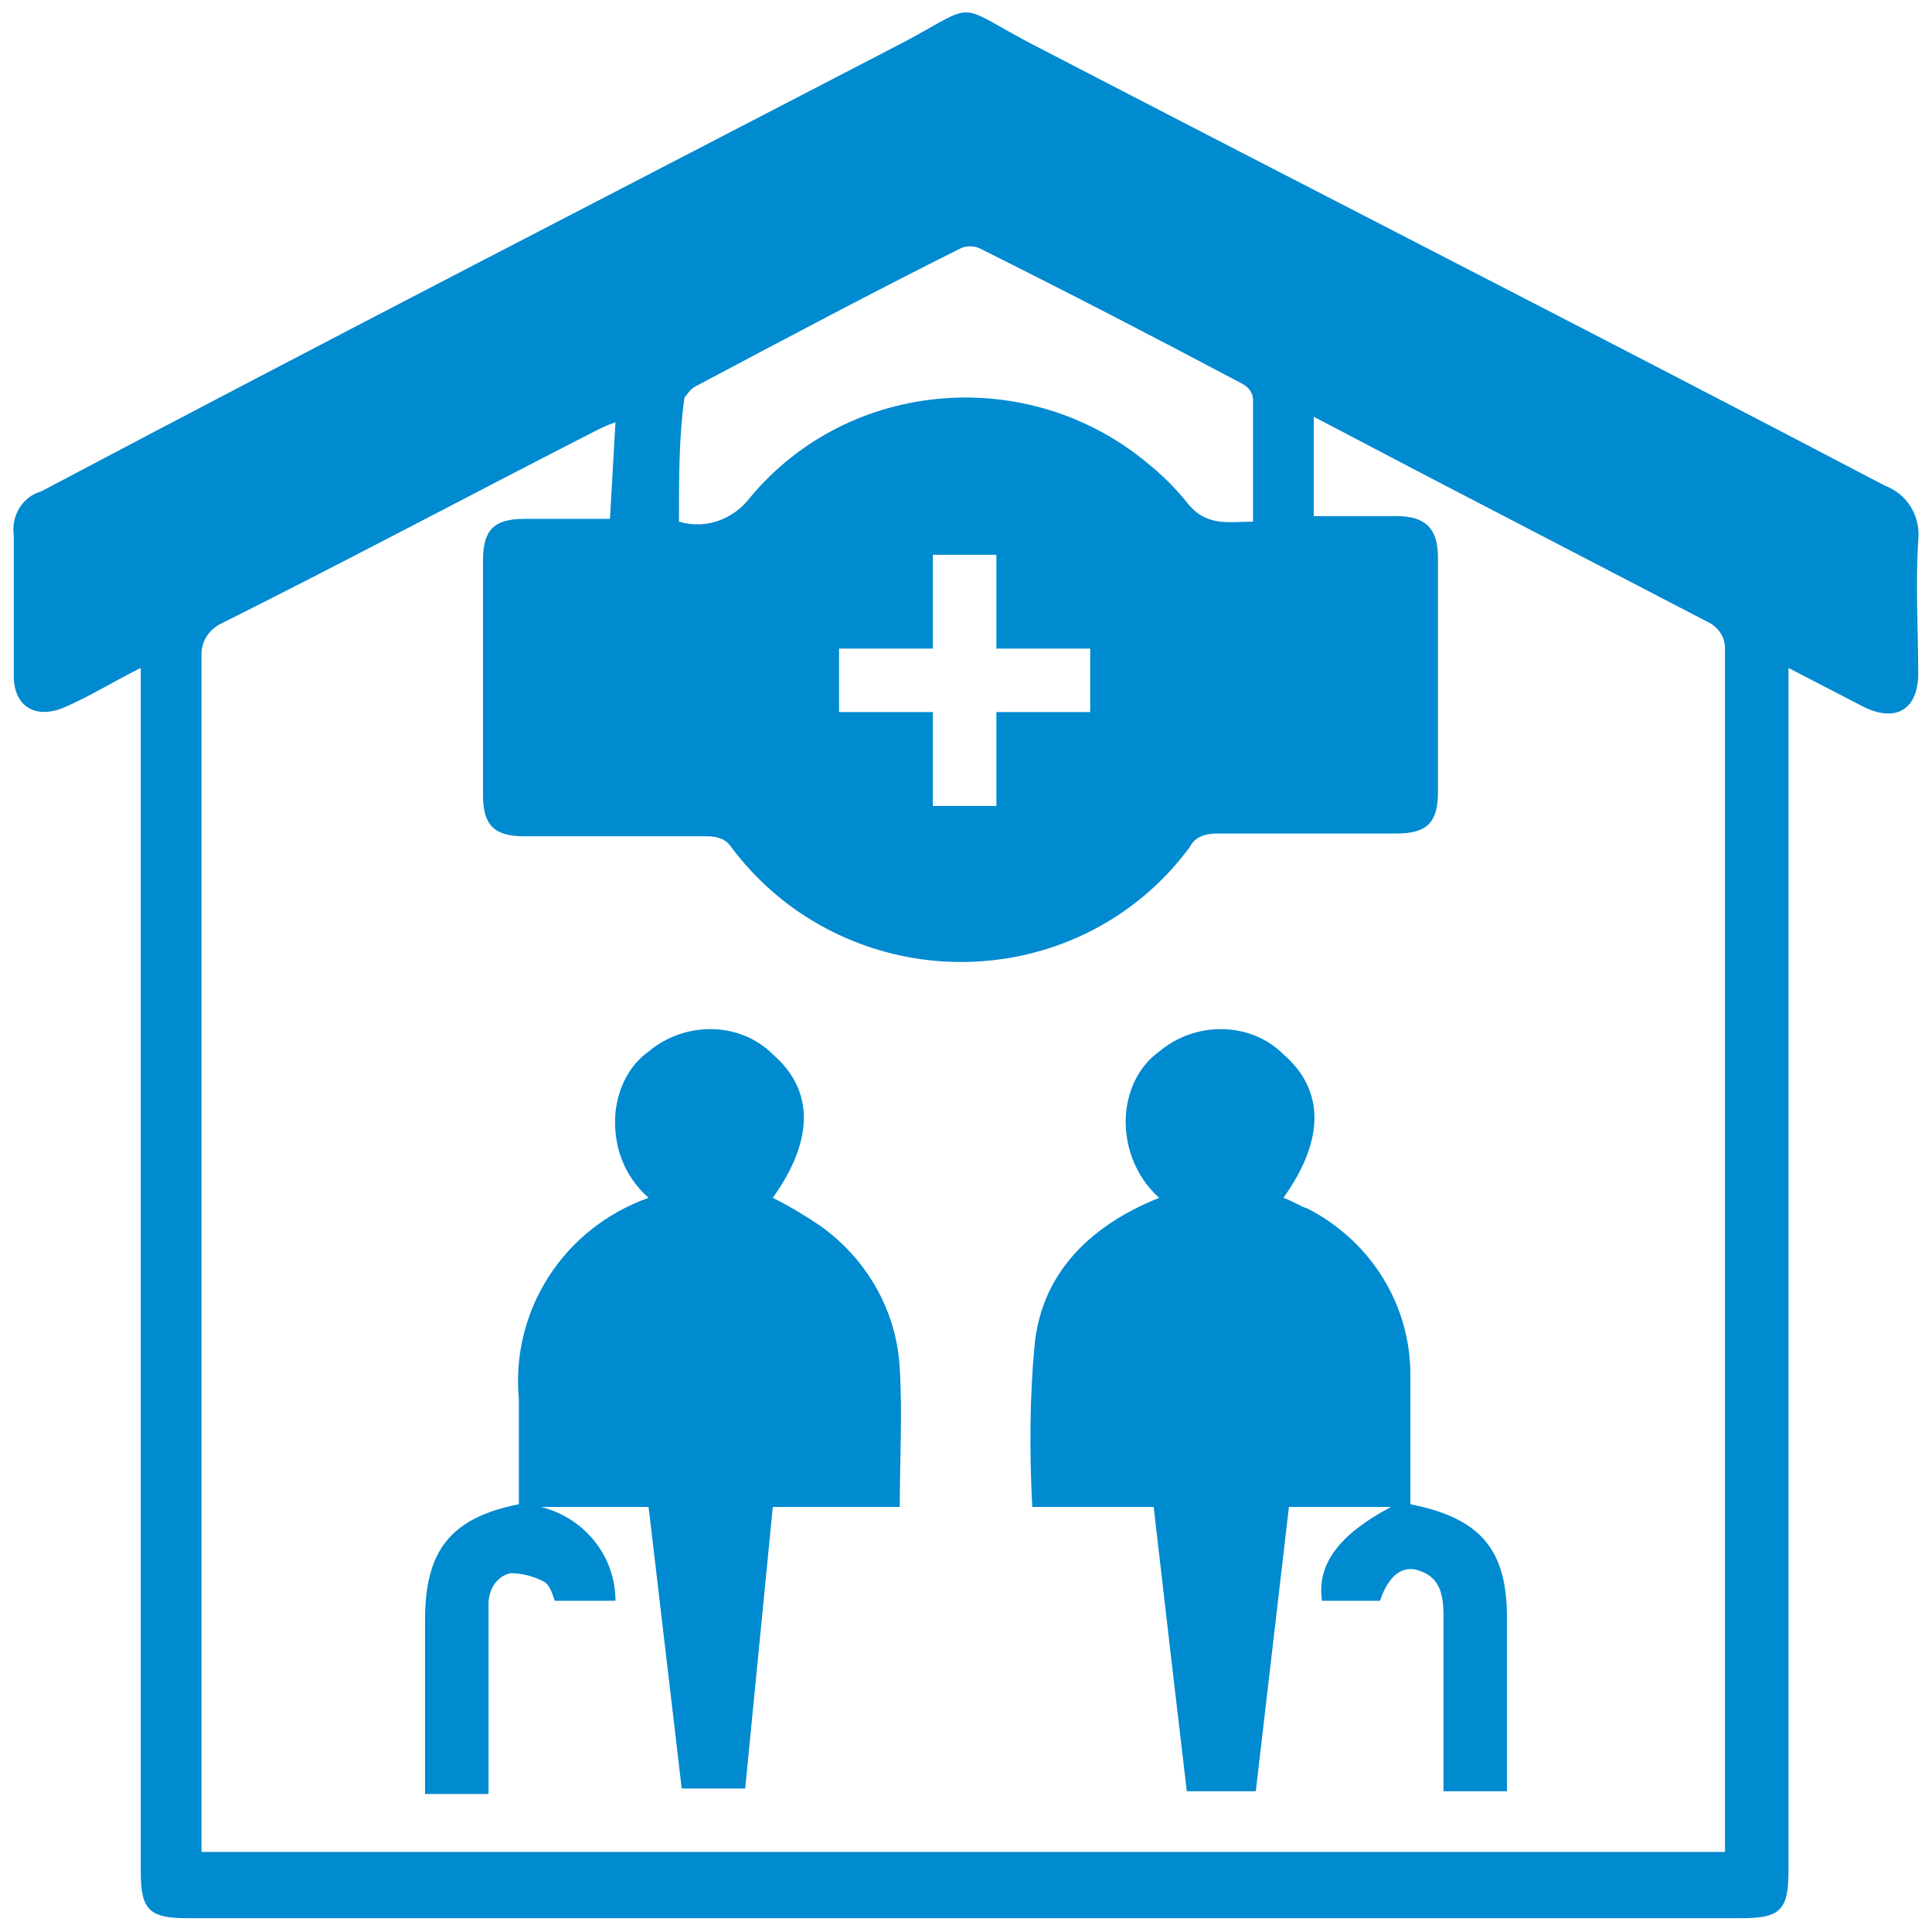
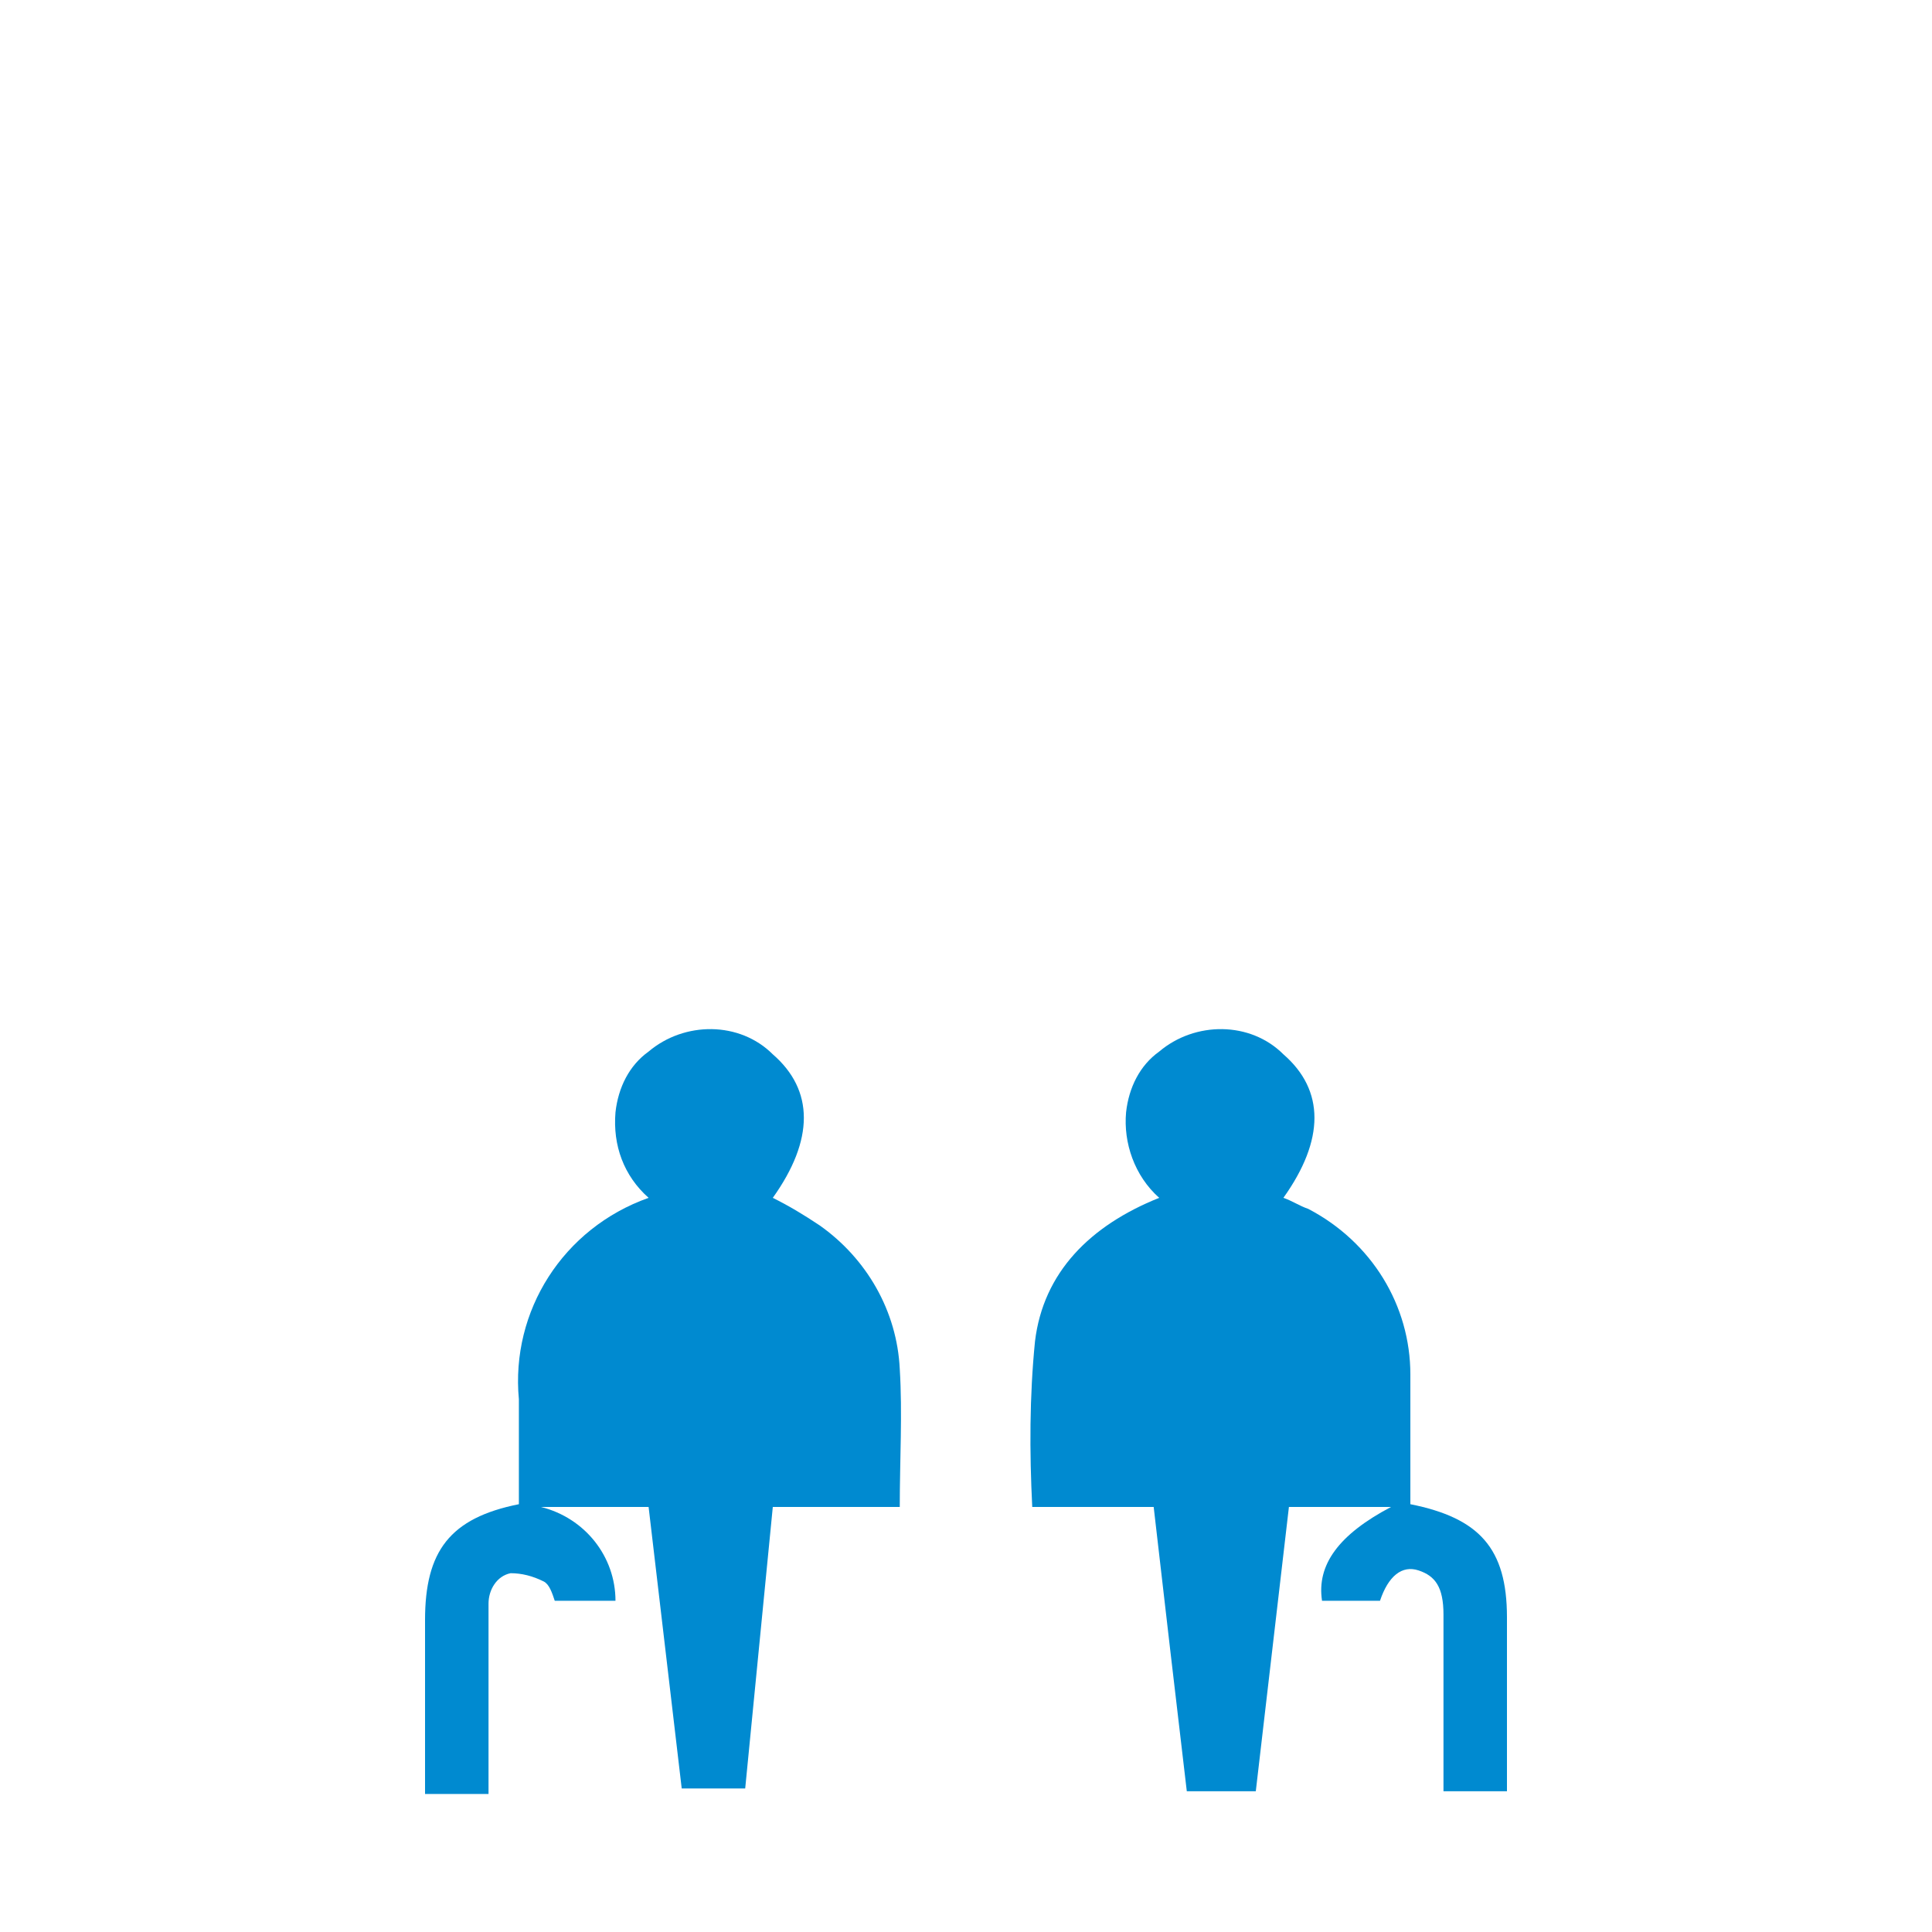
<svg xmlns="http://www.w3.org/2000/svg" version="1.1" id="Layer_1" x="0px" y="0px" viewBox="0 0 70 70" style="enable-background:new 0 0 70 70;" xml:space="preserve">
  <style type="text/css">
	.st0{fill:#008AD0;}
</style>
-   <path class="st0" d="M5.1,24.2c-1,0.5-1.8,1-2.7,1.4c-1.1,0.5-1.9,0-1.9-1.1c0-1.7,0-3.4,0-5.1c-0.1-0.7,0.3-1.4,1-1.6  C11.9,12.3,22.4,6.9,32.8,1.5c2.6-1.4,1.8-1.4,4.4,0C47.6,6.9,58,12.2,68.3,17.6c0.8,0.3,1.3,1.1,1.2,2c-0.1,1.6,0,3.2,0,4.8  c0,1.3-0.8,1.8-2,1.2l-2.7-1.4v43.6c0,1.4-0.3,1.7-1.7,1.7H6.8c-1.4,0-1.7-0.3-1.7-1.7V24.2z M22.3,15.3c-0.3,0.1-0.5,0.2-0.7,0.3  c-4.5,2.3-9,4.7-13.6,7c-0.4,0.2-0.7,0.6-0.7,1.1c0,14.2,0,28.4,0,42.7v0.7h55.2v-0.5c0-14.4,0-28.7,0-43.1c0-0.4-0.2-0.7-0.5-0.9  l-10.2-5.3l-4.2-2.2v3.6c1,0,2,0,3,0s1.5,0.4,1.5,1.5v8.5c0,1.1-0.4,1.5-1.5,1.5c-2.2,0-4.4,0-6.5,0c-0.4,0-0.8,0.1-1,0.5  c-3.4,4.6-9.9,5.5-14.5,2.1c-0.8-0.6-1.5-1.3-2.1-2.1c-0.2-0.3-0.5-0.4-0.9-0.4c-2.2,0-4.4,0-6.6,0c-1.1,0-1.5-0.4-1.5-1.5  c0-2.9,0-5.7,0-8.5c0-1.1,0.4-1.5,1.5-1.5s2,0,3.1,0L22.3,15.3z M24.6,18.9c1,0.3,2-0.1,2.6-0.9c3.6-4.3,10.1-4.8,14.4-1.2  c0.5,0.4,1,0.9,1.4,1.4c0.7,0.9,1.5,0.7,2.4,0.7c0-1.5,0-3,0-4.4c0-0.3-0.2-0.5-0.4-0.6c-3.2-1.7-6.3-3.3-9.5-4.9  c-0.2-0.1-0.5-0.1-0.7,0c-3.2,1.6-6.4,3.3-9.6,5c-0.2,0.1-0.3,0.3-0.4,0.4C24.6,15.8,24.6,17.3,24.6,18.9z M30.4,23.5v2.3h3.4v3.4  h2.3v-3.4h3.4v-2.3h-3.4v-3.4h-2.3v3.4H30.4z" />
  <path class="st0" d="M23.5,54.6h-3.9c1.6,0.4,2.7,1.8,2.7,3.4h-2.2c-0.1-0.3-0.2-0.6-0.4-0.7c-0.4-0.2-0.8-0.3-1.2-0.3  c-0.5,0.1-0.8,0.6-0.8,1.1c0,2,0,4,0,6V65h-2.3v-6.3c0-2.5,0.9-3.7,3.4-4.2c0-1.3,0-2.5,0-3.8c-0.3-3.2,1.6-6.2,4.7-7.3  c-0.9-0.8-1.3-1.9-1.2-3.1c0.1-0.9,0.5-1.7,1.2-2.2c1.3-1.1,3.3-1.1,4.5,0.1c1.5,1.3,1.5,3.1,0,5.2c0.6,0.3,1.1,0.6,1.7,1  c1.7,1.2,2.8,3.1,2.9,5.2c0.1,1.6,0,3.3,0,5h-4.6L27,64.8h-2.3L23.5,54.6z" />
  <path class="st0" d="M51.1,54.5c2.5,0.5,3.5,1.6,3.5,4.1v6.3h-2.3v-6.4c0-1-0.3-1.4-0.9-1.6s-1.1,0.2-1.4,1.1h-2.1  c-0.2-1.3,0.6-2.4,2.5-3.4h-0.4h-3.3l-1.2,10.3H43c-0.4-3.4-0.8-6.8-1.2-10.3h-4.4c-0.1-2-0.1-4,0.1-6c0.3-2.5,2-4.2,4.5-5.2  c-0.9-0.8-1.3-2-1.2-3.1c0.1-0.9,0.5-1.7,1.2-2.2c1.3-1.1,3.3-1.1,4.5,0.1c1.5,1.3,1.5,3.1,0,5.2c0.3,0.1,0.6,0.3,0.9,0.4  c2.3,1.2,3.7,3.5,3.7,6C51.1,51.4,51.1,52.9,51.1,54.5z" />
</svg>